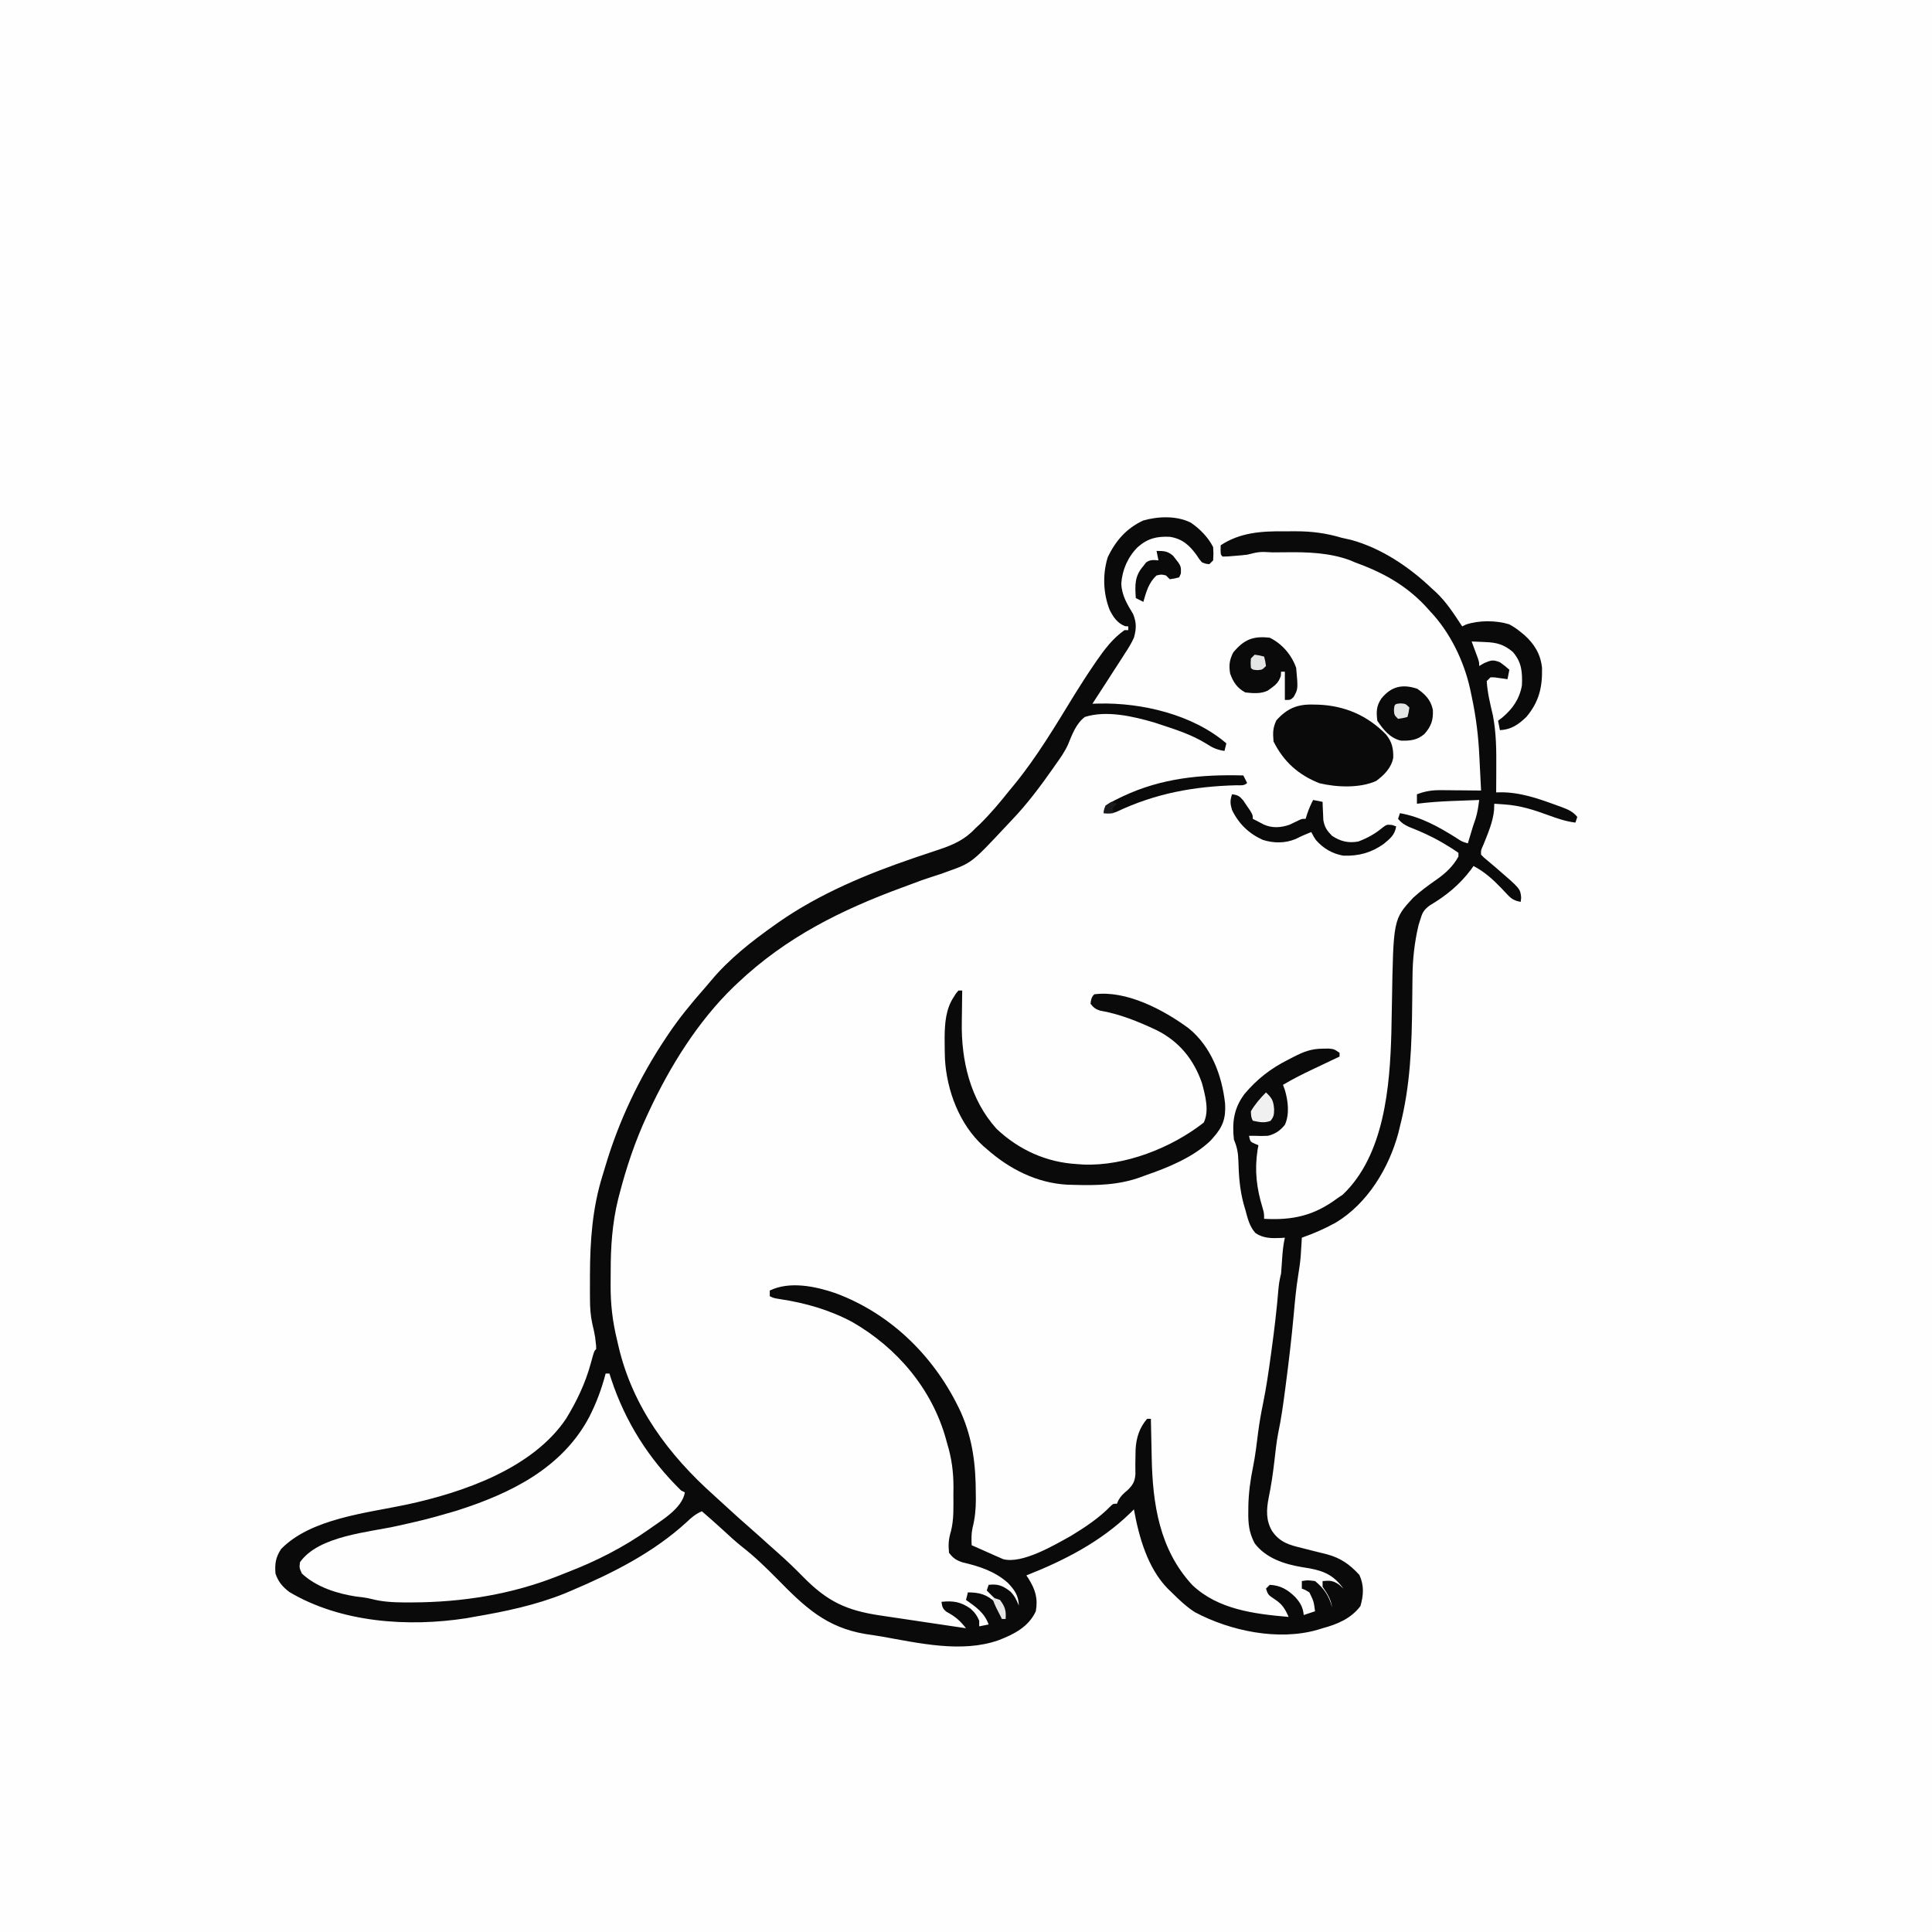
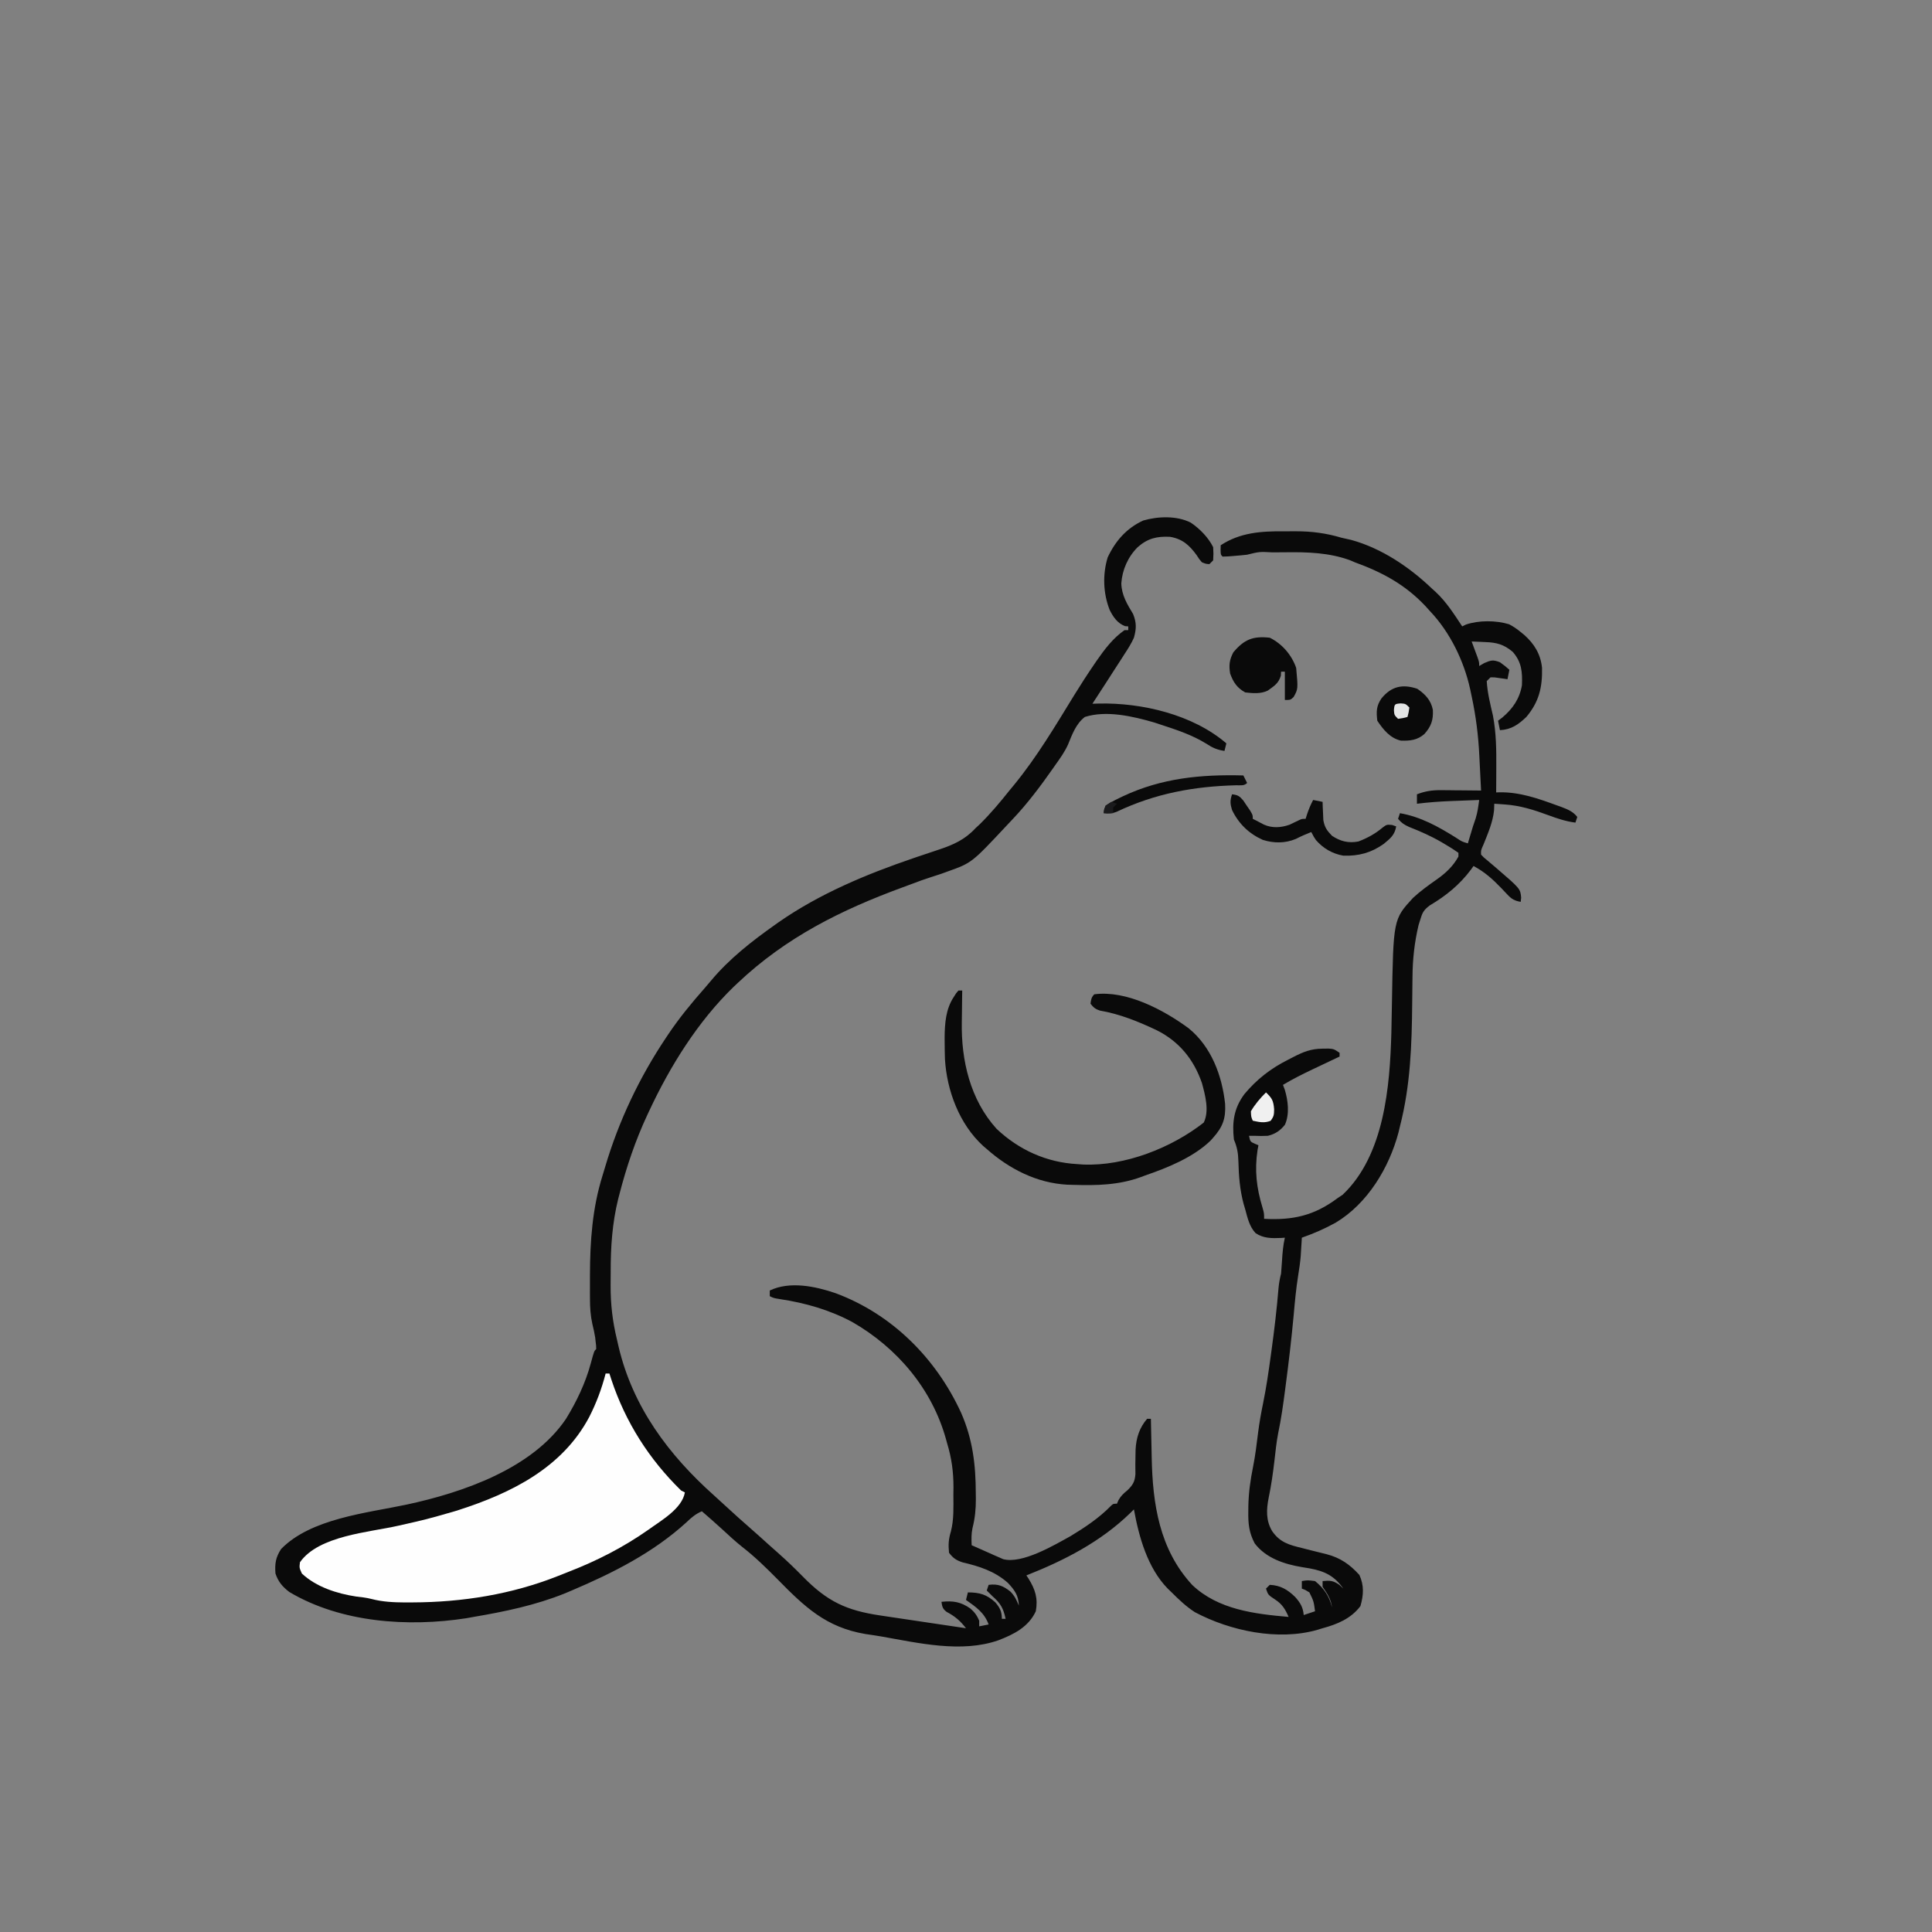
<svg xmlns="http://www.w3.org/2000/svg" version="1.1" width="1024" height="1024">
  <rect width="100%" height="100%" fill="#808080" stroke="none" />
-   <path d="M0 0 C337.92 0 675.84 0 1024 0 C1024 337.92 1024 675.84 1024 1024 C686.08 1024 348.16 1024 0 1024 C0 686.08 0 348.16 0 0 Z " fill="#FEFEFE" transform="translate(0,0)" />
  <path d="M0 0 C4.786 3.25 9.273 7.796 11.875 13 C12.062 16.5 12.062 16.5 11.875 20 C11.215 20.66 10.555 21.32 9.875 22 C7.922 21.859 7.922 21.859 5.875 21 C4.453 19.328 4.453 19.328 3.125 17.25 C-0.703 11.955 -4.428 8.608 -11.023 7.523 C-18.029 7.188 -22.826 8.357 -28.125 13 C-33.286 18.161 -36.288 24.923 -36.812 32.188 C-36.636 38.468 -33.721 43.205 -30.559 48.445 C-28.698 53.059 -28.79 56.247 -30.125 61 C-31.477 64.03 -33.174 66.736 -35 69.5 C-35.484 70.261 -35.968 71.022 -36.466 71.806 C-38.003 74.215 -39.563 76.608 -41.125 79 C-42.185 80.648 -43.243 82.296 -44.301 83.945 C-46.89 87.976 -49.502 91.991 -52.125 96 C-51 95.965 -49.874 95.93 -48.715 95.895 C-25.896 95.399 1.052 101.694 18.875 117 C18.545 118.32 18.215 119.64 17.875 121 C14.061 120.436 11.574 119.375 8.375 117.25 C0.768 112.513 -7.645 109.769 -16.125 107 C-17.195 106.647 -18.265 106.294 -19.367 105.93 C-30.636 102.658 -44.66 99.368 -56.125 103 C-60.865 106.619 -62.84 112.271 -65.053 117.631 C-66.795 121.481 -69.175 124.822 -71.625 128.25 C-72.315 129.237 -72.315 129.237 -73.018 130.245 C-79.656 139.702 -86.583 148.984 -94.564 157.359 C-95.766 158.622 -96.958 159.893 -98.146 161.168 C-116.138 180.377 -116.138 180.377 -129.125 185 C-130.196 185.388 -131.267 185.776 -132.371 186.176 C-134.307 186.841 -136.253 187.48 -138.211 188.078 C-141.223 189.031 -144.159 190.115 -147.112 191.237 C-148.923 191.924 -150.742 192.59 -152.562 193.254 C-185.462 205.339 -214.441 219.755 -240.125 244 C-240.809 244.643 -241.494 245.286 -242.199 245.949 C-261.248 264.4 -275.979 288.086 -287.125 312 C-287.429 312.646 -287.733 313.293 -288.046 313.959 C-294.4 327.589 -299.128 341.632 -302.875 356.188 C-303.173 357.325 -303.173 357.325 -303.477 358.485 C-306.634 371.27 -307.477 384.01 -307.441 397.116 C-307.438 399.498 -307.461 401.879 -307.486 404.262 C-307.527 414.235 -306.478 423.3 -304.125 433 C-303.835 434.259 -303.545 435.519 -303.246 436.817 C-295.73 468.724 -276.705 494.162 -252.659 515.624 C-250.561 517.506 -248.491 519.416 -246.419 521.326 C-242.035 525.368 -237.613 529.358 -233.109 533.266 C-229.933 536.042 -226.805 538.873 -223.676 541.703 C-222.057 543.161 -220.43 544.61 -218.793 546.047 C-214.198 550.101 -209.819 554.298 -205.534 558.676 C-192.666 571.802 -182.562 576.605 -164.34 579.262 C-162.395 579.555 -162.395 579.555 -160.41 579.854 C-156.993 580.369 -153.575 580.875 -150.157 581.378 C-146.656 581.895 -143.157 582.422 -139.658 582.947 C-132.815 583.974 -125.971 584.99 -119.125 586 C-122.287 581.922 -124.92 579.72 -129.418 577.309 C-131.524 575.694 -131.76 574.577 -132.125 572 C-125.975 571.359 -121.896 571.976 -116.789 575.566 C-114.575 577.474 -113.258 579.309 -112.125 582 C-112.125 582.99 -112.125 583.98 -112.125 585 C-110.475 584.67 -108.825 584.34 -107.125 584 C-109.418 577.733 -113.789 574.781 -119.125 571 C-118.795 569.68 -118.465 568.36 -118.125 567 C-111.879 567.028 -108.161 568.078 -103.535 572.332 C-101.106 575.205 -100.125 577.213 -100.125 581 C-99.465 581 -98.805 581 -98.125 581 C-99.324 575.442 -100.736 572.854 -105.125 569 C-106.125 568 -107.125 567 -108.125 566 C-107.795 565.01 -107.465 564.02 -107.125 563 C-102.128 562.391 -99.515 563.521 -95.672 566.488 C-93.428 568.682 -92.268 571.108 -91.125 574 C-91.259 568.628 -93.38 565.722 -96.926 561.953 C-103.919 555.742 -112.093 553.158 -121.059 551.055 C-124.435 549.893 -125.972 548.825 -128.125 546 C-128.56 541.655 -128.381 538.852 -127.121 534.656 C-125.484 528.301 -125.796 521.768 -125.812 515.25 C-125.796 513.956 -125.78 512.662 -125.764 511.328 C-125.76 503.089 -126.73 495.874 -129.125 488 C-129.313 487.314 -129.501 486.628 -129.695 485.921 C-137.08 459.18 -155.629 437.34 -179.445 423.668 C-191.497 417.234 -204.363 413.56 -217.809 411.543 C-221.125 411 -221.125 411 -223.125 410 C-223.125 409.01 -223.125 408.02 -223.125 407 C-212.571 401.907 -198.951 404.761 -188.332 408.387 C-158.356 419.488 -135.028 442.888 -121.757 471.72 C-115.57 485.766 -113.948 499.386 -113.938 514.625 C-113.925 515.597 -113.913 516.569 -113.9 517.57 C-113.89 522.948 -114.36 527.723 -115.686 532.931 C-116.338 536.006 -116.258 538.868 -116.125 542 C-113.072 543.376 -110.006 544.722 -106.938 546.062 C-106.073 546.452 -105.209 546.842 -104.318 547.244 C-103.057 547.79 -103.057 547.79 -101.77 548.348 C-101 548.688 -100.23 549.028 -99.437 549.379 C-89.37 552.083 -72.303 541.929 -63.625 537.125 C-56.204 532.647 -48.45 527.461 -42.387 521.207 C-41.125 520 -41.125 520 -39.125 520 C-38.869 519.405 -38.613 518.809 -38.349 518.196 C-37.015 515.802 -35.642 514.603 -33.547 512.863 C-30.674 510.068 -29.628 508.303 -29.328 504.293 C-29.314 502.591 -29.33 500.889 -29.375 499.188 C-29.355 497.41 -29.327 495.633 -29.289 493.855 C-29.273 493.014 -29.256 492.173 -29.239 491.306 C-28.934 485.138 -27.193 479.673 -23.125 475 C-22.465 475 -21.805 475 -21.125 475 C-21.105 476.058 -21.085 477.116 -21.065 478.206 C-20.988 482.187 -20.899 486.168 -20.808 490.149 C-20.77 491.861 -20.735 493.574 -20.703 495.287 C-20.24 520.075 -16.629 544.245 0.812 563.094 C14.541 576.136 33.864 578.432 51.875 580 C50.036 575.853 48.549 573.315 44.75 570.812 C40.976 568.304 40.976 568.304 39.875 565 C40.535 564.34 41.195 563.68 41.875 563 C47.502 563.256 51.339 565.518 55.328 569.422 C58.062 572.47 59.514 574.907 59.875 579 C61.855 578.34 63.835 577.68 65.875 577 C65.177 571.716 65.177 571.716 62.875 567 C60.841 565.732 60.841 565.732 58.875 565 C58.875 563.68 58.875 562.36 58.875 561 C61.938 560.5 61.938 560.5 65.875 561 C70.499 564.718 73.565 569.176 74.875 575 C74.34 570.456 72.398 567.744 69.875 564 C69.875 563.01 69.875 562.02 69.875 561 C73.813 560.634 75.44 560.698 78.75 563 C79.802 563.99 79.802 563.99 80.875 565 C76.169 558.32 71.176 555.809 63.156 554.301 C61.792 554.073 60.427 553.848 59.062 553.625 C49.661 552.07 39.843 548.894 33.875 541 C30.86 535.257 30.399 530.559 30.5 524.125 C30.508 523.198 30.516 522.271 30.524 521.316 C30.669 514.175 31.599 507.432 33.02 500.449 C34.231 494.439 34.944 488.357 35.697 482.276 C36.363 477.104 37.251 472.029 38.309 466.922 C40.041 458.451 41.273 449.94 42.438 441.375 C42.545 440.593 42.653 439.81 42.765 439.004 C44.292 427.93 45.606 416.863 46.516 405.719 C46.784 402.94 47.206 400.665 47.875 398 C48.073 395.69 48.237 393.377 48.375 391.062 C48.622 386.947 48.959 383.023 49.875 379 C49.234 379.046 48.594 379.093 47.934 379.141 C42.942 379.349 38.589 379.426 34.336 376.57 C31.086 373.078 30.096 368.504 28.875 364 C28.588 363.029 28.3 362.059 28.004 361.059 C26.003 353.564 25.439 346.255 25.253 338.535 C25.124 334.169 24.609 331.052 22.875 327 C21.846 317.761 22.857 310.421 28.418 302.918 C35.048 294.983 42.47 289.244 51.688 284.625 C52.532 284.188 53.377 283.751 54.248 283.301 C59.653 280.527 63.701 278.85 69.875 278.812 C70.927 278.798 71.979 278.784 73.062 278.77 C75.875 279 75.875 279 78.875 281 C78.875 281.66 78.875 282.32 78.875 283 C78.215 283.312 77.555 283.625 76.875 283.946 C73.853 285.378 70.833 286.814 67.812 288.25 C66.774 288.741 65.736 289.232 64.666 289.738 C59.274 292.306 54.007 294.943 48.875 298 C49.196 298.856 49.517 299.712 49.848 300.594 C51.579 306.335 52.454 313.483 49.93 319.105 C47.461 322.25 44.724 324.084 40.875 325 C37.25 325.125 37.25 325.125 33.875 325 C32.885 325 31.895 325 30.875 325 C31.544 328.113 31.544 328.113 33.938 329.188 C34.897 329.59 34.897 329.59 35.875 330 C35.716 330.847 35.558 331.694 35.395 332.566 C33.762 343.353 34.874 352.664 38 362.953 C38.875 366 38.875 366 38.875 369 C54.107 369.821 65.398 367.344 77.875 358 C78.741 357.423 79.607 356.845 80.5 356.25 C102.622 335.292 105.552 298.819 106.326 270.362 C106.451 265.219 106.541 260.076 106.624 254.933 C107.36 210.253 107.36 210.253 117.812 198.895 C121.804 195.21 126.117 192.109 130.562 189 C135.286 185.643 139.038 182.1 141.875 177 C141.875 176.34 141.875 175.68 141.875 175 C139.695 173.473 137.538 172.097 135.25 170.75 C134.244 170.149 134.244 170.149 133.218 169.537 C127.57 166.242 121.787 163.664 115.703 161.289 C113.111 160.107 111.672 159.164 109.875 157 C110.205 156.01 110.535 155.02 110.875 154 C122.006 155.957 131.33 161.183 140.758 167.109 C143.749 169.081 143.749 169.081 146.875 170 C147.068 169.348 147.262 168.695 147.461 168.023 C149.724 160.429 149.724 160.429 151 156.812 C152.011 153.562 152.424 150.369 152.875 147 C149.062 147.141 145.25 147.288 141.438 147.438 C140.368 147.477 139.299 147.516 138.197 147.557 C132.044 147.801 125.986 148.235 119.875 149 C119.875 147.35 119.875 145.7 119.875 144 C124.277 142.315 127.883 141.762 132.586 141.805 C133.83 141.811 135.074 141.818 136.355 141.824 C138.283 141.849 138.283 141.849 140.25 141.875 C141.558 141.884 142.867 141.893 144.215 141.902 C147.435 141.926 150.655 141.959 153.875 142 C153.659 137.45 153.428 132.901 153.185 128.353 C153.105 126.813 153.028 125.273 152.956 123.733 C152.443 112.909 151.15 102.603 148.875 92 C148.607 90.729 148.339 89.457 148.062 88.147 C144.776 73.256 137.396 58.087 126.875 47 C126.067 46.103 125.259 45.206 124.426 44.281 C113.637 32.815 101.543 26.332 86.875 21 C85.759 20.518 85.759 20.518 84.62 20.026 C73.626 15.916 61.841 15.556 50.251 15.719 C47.953 15.751 45.654 15.76 43.355 15.766 C36.405 15.392 36.405 15.392 29.875 17 C27.692 17.255 25.503 17.457 23.312 17.625 C22.136 17.72 20.959 17.816 19.746 17.914 C18.799 17.942 17.851 17.971 16.875 18 C15.875 17 15.875 17 15.812 14.438 C15.833 13.633 15.854 12.829 15.875 12 C26.084 5.271 37.301 4.503 49.22 4.609 C51.373 4.625 53.523 4.609 55.676 4.59 C64.13 4.578 71.741 5.586 79.875 8 C81.623 8.404 83.373 8.801 85.125 9.188 C101.19 13.622 115.99 23.627 127.875 35 C128.49 35.552 129.105 36.103 129.738 36.672 C135.465 41.99 139.58 48.524 143.875 55 C144.53 54.679 145.185 54.358 145.859 54.027 C152.683 51.703 161.818 51.762 168.742 53.875 C171.021 55.073 172.897 56.355 174.875 58 C175.518 58.519 176.161 59.039 176.824 59.574 C182.164 64.377 185.432 69.754 186.184 76.961 C186.405 87.321 184.619 94.948 177.875 103 C173.633 107.039 169.899 109.699 163.875 110 C163.545 108.35 163.215 106.7 162.875 105 C163.995 104.159 163.995 104.159 165.137 103.301 C170.637 98.679 174.288 93.375 175.531 86.227 C175.813 79.165 175.41 73.948 170.676 68.516 C165.979 64.563 162.136 63.516 156.062 63.312 C155.37 63.278 154.677 63.244 153.963 63.209 C152.267 63.127 150.571 63.062 148.875 63 C149.164 63.771 149.452 64.542 149.75 65.336 C150.121 66.339 150.492 67.342 150.875 68.375 C151.246 69.373 151.617 70.37 152 71.398 C152.875 74 152.875 74 152.875 76 C153.762 75.484 154.649 74.969 155.562 74.438 C159.173 72.871 160.27 72.613 163.875 74 C166.688 76.063 166.688 76.063 168.875 78 C168.545 79.65 168.215 81.3 167.875 83 C167.249 82.905 166.622 82.809 165.977 82.711 C165.159 82.6 164.342 82.489 163.5 82.375 C162.282 82.201 162.282 82.201 161.039 82.023 C160.325 82.016 159.611 82.008 158.875 82 C158.215 82.66 157.555 83.32 156.875 84 C157.233 90.209 158.753 96.196 160.156 102.242 C161.932 111.525 162.003 120.696 161.938 130.125 C161.933 131.368 161.928 132.61 161.924 133.891 C161.912 136.927 161.896 139.964 161.875 143 C162.727 142.972 162.727 142.972 163.595 142.943 C174.475 142.736 184.511 146.366 194.625 150.062 C195.304 150.308 195.984 150.553 196.684 150.805 C200.014 152.068 202.626 153.172 204.875 156 C204.545 156.99 204.215 157.98 203.875 159 C198.774 158.348 194.289 156.839 189.5 155.062 C181.867 152.241 174.564 149.933 166.375 149.375 C165.333 149.3 164.292 149.225 163.219 149.148 C162.059 149.075 162.059 149.075 160.875 149 C160.834 150.155 160.793 151.31 160.75 152.5 C160.083 158.915 157.511 164.677 155.152 170.621 C153.757 173.71 153.757 173.71 153.875 176 C155.355 177.537 155.355 177.537 157.312 179.125 C158.038 179.744 158.764 180.363 159.512 181 C160.682 181.99 160.682 181.99 161.875 183 C174.701 194.048 174.701 194.048 175.125 198.812 C175.043 199.534 174.96 200.256 174.875 201 C171.686 200.425 170.122 199.597 167.922 197.234 C167.388 196.676 166.855 196.117 166.305 195.542 C165.751 194.95 165.196 194.359 164.625 193.75 C160.038 188.992 155.766 185.119 149.875 182 C149.437 182.617 148.998 183.235 148.547 183.871 C142.498 191.949 135.314 197.773 126.648 202.914 C123.454 205.317 122.744 206.715 121.625 210.5 C121.331 211.438 121.037 212.377 120.734 213.344 C118.581 222.507 117.58 231.405 117.531 240.809 C117.509 242.44 117.509 242.44 117.487 244.104 C117.441 247.548 117.407 250.993 117.375 254.438 C117.168 276.742 116.469 298.322 110.875 320 C110.612 321.102 110.349 322.204 110.078 323.34 C105.085 342.016 93.754 360.84 76.875 371 C71.073 374.237 65.136 376.797 58.875 379 C58.826 379.86 58.777 380.72 58.727 381.605 C58.652 382.788 58.577 383.97 58.5 385.188 C58.396 386.91 58.396 386.91 58.289 388.668 C58.007 392.184 57.478 395.635 56.918 399.117 C55.822 406.038 55.173 412.96 54.562 419.938 C53.411 432.433 51.951 444.872 50.312 457.312 C50.207 458.125 50.101 458.937 49.992 459.774 C48.987 467.447 47.942 475.072 46.328 482.645 C45.415 487.391 44.929 492.201 44.375 497 C43.603 503.689 42.674 510.251 41.298 516.843 C40.067 523.118 39.783 528.885 43.125 534.5 C47.265 540.531 52.184 541.849 59 543.5 C60.718 543.938 62.435 544.377 64.152 544.816 C66.788 545.48 69.426 546.134 72.066 546.777 C79.366 548.708 84.313 552.182 89.375 557.75 C91.932 563.289 91.608 568.458 89.938 574.25 C84.962 580.884 77.67 583.895 69.875 586 C68.518 586.418 68.518 586.418 67.133 586.844 C46.402 592.783 21.044 587.497 2.207 577.5 C-2.399 574.537 -6.258 570.854 -10.125 567 C-10.849 566.299 -11.574 565.597 -12.32 564.875 C-22.897 553.936 -27.452 537.713 -30.125 523 C-30.794 523.666 -31.463 524.333 -32.152 525.02 C-47.793 540.191 -66.999 550.072 -87.125 558 C-86.764 558.534 -86.403 559.067 -86.031 559.617 C-82.408 565.434 -80.897 570.156 -82.125 577 C-85.958 585.306 -93.752 589.25 -101.938 592.375 C-121.467 599.25 -144.321 593.827 -164.137 590.339 C-166.897 589.868 -169.668 589.474 -172.438 589.062 C-193.318 585.529 -204.633 574.709 -219.062 560 C-225.042 553.959 -230.965 548.157 -237.68 542.938 C-241.467 539.937 -244.976 536.644 -248.531 533.375 C-252.01 530.189 -255.558 527.087 -259.125 524 C-262.48 525.463 -264.69 527.341 -267.312 529.875 C-284.971 545.982 -306.29 556.74 -328.125 566 C-329.286 566.494 -330.448 566.987 -331.645 567.496 C-347.237 573.792 -363.602 577.196 -380.125 580 C-381.39 580.228 -382.654 580.456 -383.957 580.691 C-414.822 585.473 -450.391 583.056 -477.742 566.809 C-481.364 564.06 -483.684 561.323 -485.125 557 C-485.522 551.742 -485.02 548.439 -482.125 544 C-466.351 527.821 -436.776 524.958 -415.677 520.48 C-385.892 514.097 -348.929 501.423 -331.125 475 C-325.477 465.788 -320.829 456.071 -318 445.625 C-316.229 439.104 -316.229 439.104 -315.125 438 C-315.153 436.162 -315.153 436.162 -315.438 434 C-315.516 433.278 -315.595 432.556 -315.676 431.812 C-316.055 429.44 -316.563 427.193 -317.134 424.864 C-318.15 420.313 -318.431 416.014 -318.426 411.363 C-318.431 410.569 -318.437 409.776 -318.443 408.958 C-318.454 406.409 -318.448 403.861 -318.438 401.312 C-318.436 400.442 -318.435 399.572 -318.433 398.675 C-318.378 380.738 -317.173 363.359 -311.787 346.127 C-311.308 344.588 -310.844 343.044 -310.389 341.498 C-303.22 317.228 -292.227 294.026 -278.125 273 C-277.713 272.382 -277.302 271.763 -276.877 271.126 C-270.997 262.381 -264.386 254.369 -257.416 246.475 C-256.347 245.254 -255.303 244.012 -254.266 242.766 C-244.526 231.097 -232.479 221.725 -220.125 213 C-219.563 212.602 -219 212.204 -218.421 211.794 C-196.767 196.702 -171.995 186.379 -147.133 177.891 C-146.369 177.628 -145.605 177.366 -144.818 177.095 C-141.069 175.809 -137.315 174.546 -133.546 173.322 C-125.838 170.759 -119.755 168.072 -114.125 162 C-113.322 161.252 -112.519 160.505 -111.691 159.734 C-106.054 154.152 -101.054 148.21 -96.125 142 C-95.305 141.009 -94.485 140.017 -93.641 138.996 C-81.531 124.218 -71.751 107.704 -61.774 91.454 C-58.364 85.927 -54.855 80.485 -51.188 75.125 C-50.763 74.501 -50.339 73.877 -49.901 73.235 C-45.706 67.187 -41.222 61.234 -35.125 57 C-34.465 57 -33.805 57 -33.125 57 C-33.125 56.34 -33.125 55.68 -33.125 55 C-33.682 54.959 -34.239 54.918 -34.812 54.875 C-38.848 53.348 -41.148 49.986 -43 46.222 C-46.438 37.473 -46.786 27.414 -44.023 18.41 C-39.904 9.676 -34.046 2.964 -25.199 -1.113 C-17.332 -3.382 -7.443 -3.753 0 0 Z " fill="#0A0A0A" transform="translate(631.125,277)" />
  <path d="M0 0 C0.66 0 1.32 0 2 0 C2.34 1.053 2.681 2.106 3.031 3.191 C10.516 25.735 22.974 45.362 40 62 C40.66 62.33 41.32 62.66 42 63 C40.517 71.689 29.335 77.936 22.637 82.809 C9.534 92.013 -4.625 99.27 -19.537 105.045 C-21.358 105.751 -23.172 106.474 -24.983 107.205 C-49.745 117.061 -75.847 121.216 -102.375 121.312 C-104.346 121.321 -104.346 121.321 -106.357 121.33 C-112.484 121.283 -118.182 121.034 -124.122 119.484 C-126.801 118.794 -129.506 118.514 -132.25 118.188 C-142.323 116.67 -153.426 113.139 -161 106 C-162.375 102.938 -162.375 102.938 -162 100 C-152.027 85.901 -125.569 84.213 -110.087 80.701 C-94.928 77.288 -94.928 77.288 -80 73 C-79.335 72.791 -78.67 72.583 -77.985 72.368 C-49.956 63.351 -23.007 49.971 -8.736 23.114 C-4.914 15.633 -2.119 8.143 0 0 Z " fill="#FEFEFE" transform="translate(321,728)" />
  <path d="M0 0 C0.66 0 1.32 0 2 0 C1.984 0.866 1.969 1.732 1.952 2.624 C1.901 5.908 1.863 9.191 1.835 12.476 C1.82 13.884 1.8 15.291 1.774 16.699 C1.404 36.995 6.213 57.815 20.184 73.281 C32.029 84.49 46.727 91.124 63 92 C64.065 92.076 65.13 92.152 66.227 92.23 C88.25 93.103 112.812 83.452 130 70 C133.076 63.848 130.761 55.31 129.047 49.027 C124.717 36.505 116.998 27.027 105.123 21.056 C95.402 16.467 85.576 12.454 74.945 10.625 C72.593 9.869 71.513 8.937 70 7 C70.251 4.863 70.459 3.541 72 2 C88.983 -0.257 108.656 10.185 122 20 C134.02 29.788 139.675 44.964 141.328 59.98 C141.759 67.71 140.146 72.241 135 78 C134.54 78.518 134.08 79.036 133.605 79.57 C124.429 88.432 110.828 93.945 99 98 C97.821 98.443 97.821 98.443 96.617 98.895 C84.97 103.132 73.228 103.381 61 103 C59.9 102.97 58.801 102.941 57.668 102.91 C41.532 102.043 26.942 94.587 15 84 C14.375 83.469 13.75 82.938 13.105 82.391 C0.512 70.906 -6.178 53.052 -7.157 36.319 C-7.255 33.42 -7.3 30.526 -7.312 27.625 C-7.318 26.71 -7.323 25.795 -7.329 24.853 C-7.251 17.392 -6.726 9.816 -2.5 3.438 C-2.077 2.776 -1.654 2.115 -1.219 1.434 C-0.817 0.961 -0.414 0.487 0 0 Z " fill="#0A0A0A" transform="translate(508,525)" />
-   <path d="M0 0 C0.83 0.017 1.66 0.033 2.515 0.05 C16.534 0.574 28.631 5.809 38.438 15.852 C41.602 19.789 42.368 23.205 42.262 28.18 C41.246 33.569 37.47 37.339 33.188 40.5 C24.47 44.4 12.256 43.855 3.145 41.691 C-8.005 37.292 -15.837 30.263 -21.188 19.562 C-21.566 15.024 -21.635 12.513 -19.688 8.375 C-14.021 2 -8.441 -0.288 0 0 Z " fill="#0A0A0A" transform="translate(696.188,373.438)" />
  <path d="M0 0 C6.535 3.206 11.627 9.13 14 16 C15.018 27.172 15.018 27.172 12.664 31.398 C11 33 11 33 8 33 C8 28.05 8 23.1 8 18 C7.34 18 6.68 18 6 18 C5.959 18.722 5.918 19.444 5.875 20.188 C4.605 24.269 2.423 25.485 -1 28 C-4.707 29.854 -8.954 29.453 -13 29 C-17.354 26.592 -19.305 23.638 -21 19 C-21.725 14.582 -21.393 11.756 -19.312 7.75 C-13.508 0.847 -8.82 -0.965 0 0 Z " fill="#0A0A0A" transform="translate(673,338)" />
  <path d="M0 0 C3.003 0.326 3.903 0.888 5.922 3.215 C6.525 4.113 7.128 5.012 7.75 5.938 C8.364 6.833 8.977 7.729 9.609 8.652 C11 11 11 11 11 13 C11.577 13.289 12.155 13.577 12.75 13.875 C14.141 14.57 15.52 15.29 16.879 16.047 C21.288 18.028 26.019 17.707 30.516 16.102 C32.076 15.392 33.624 14.651 35.152 13.875 C37 13 37 13 39 13 C39.289 12.092 39.577 11.185 39.875 10.25 C40.765 7.678 41.715 5.387 43 3 C45.475 3.495 45.475 3.495 48 4 C48.026 4.88 48.052 5.761 48.078 6.668 C48.135 7.829 48.192 8.991 48.25 10.188 C48.296 11.336 48.343 12.485 48.391 13.668 C49.098 17.538 50.284 19.205 53 22 C57.482 24.954 61.717 26.006 67 25 C71.768 23.166 75.907 20.923 79.812 17.625 C82 16 82 16 84.812 16.25 C85.534 16.498 86.256 16.745 87 17 C86.265 21.592 83.835 23.449 80.363 26.316 C73.787 31.001 67.024 32.806 58.969 32.516 C53.221 31.517 48.324 28.673 44.492 24.266 C43.375 22.625 43.375 22.625 42 20 C39.203 21.102 36.547 22.236 33.875 23.625 C28.186 26.019 22.168 25.996 16.316 24.156 C8.915 20.822 3.555 15.629 0 8.312 C-1.015 4.949 -1.097 3.292 0 0 Z " fill="#0A0A0A" transform="translate(653,421)" />
  <path d="M0 0 C4.232 2.915 7.228 6.016 8.262 11.184 C8.523 16.53 7.429 19.833 3.812 23.938 C0.072 27.238 -3.774 27.619 -8.613 27.496 C-14.352 26.251 -18.055 21.636 -21.188 16.938 C-21.749 12.124 -21.742 9.186 -19 5.125 C-13.724 -1.33 -7.822 -2.607 0 0 Z " fill="#0A0A0A" transform="translate(751.188,365.062)" />
-   <path d="M0 0 C0.99 1.98 0.99 1.98 2 4 C0.364 5.636 -1.529 5.167 -3.785 5.211 C-26.251 5.795 -46.634 9.527 -67.086 19.226 C-69.465 20.188 -71.462 20.328 -74 20 C-73.941 18.246 -73.941 18.246 -73 16 C-70.642 14.474 -68.458 13.256 -65.938 12.062 C-65.219 11.716 -64.5 11.369 -63.759 11.011 C-43.207 1.376 -22.473 -0.586 0 0 Z " fill="#0A0A0A" transform="translate(659,411)" />
-   <path d="M0 0 C3.822 0 5.958 0.051 8.836 2.672 C13.045 7.928 13.045 7.928 12.875 12 C12.442 12.99 12.442 12.99 12 14 C9.625 14.625 9.625 14.625 7 15 C6.34 14.34 5.68 13.68 5 13 C2.586 12.416 2.586 12.416 0 13 C-4.188 16.818 -5.479 21.711 -7 27 C-8.32 26.34 -9.64 25.68 -11 25 C-11.438 18.167 -11.74 13.417 -7 8 C-6.526 7.381 -6.051 6.762 -5.562 6.125 C-3.362 4.541 -1.639 4.786 1 5 C0.67 3.35 0.34 1.7 0 0 Z " fill="#0A0A0A" transform="translate(613,292)" />
+   <path d="M0 0 C0.99 1.98 0.99 1.98 2 4 C0.364 5.636 -1.529 5.167 -3.785 5.211 C-26.251 5.795 -46.634 9.527 -67.086 19.226 C-69.465 20.188 -71.462 20.328 -74 20 C-73.941 18.246 -73.941 18.246 -73 16 C-70.642 14.474 -68.458 13.256 -65.938 12.062 C-65.219 11.716 -64.5 11.369 -63.759 11.011 C-43.207 1.376 -22.473 -0.586 0 0 " fill="#0A0A0A" transform="translate(659,411)" />
  <path d="M0 0 C3.201 3.062 3.947 4.335 4.312 8.938 C4.26 11.822 4.222 12.706 2.438 15.062 C-0.96 16.369 -3.495 15.741 -7 15 C-7.875 13 -7.875 13 -8 10 C-5.81 6.27 -3.051 3.051 0 0 Z " fill="#F0F0F0" transform="translate(671,579)" />
  <path d="M0 0 C2.562 0.188 2.562 0.188 4.562 2.188 C4.188 4.812 4.188 4.812 3.562 7.188 C1.188 7.812 1.188 7.812 -1.438 8.188 C-3.438 6.188 -3.438 6.188 -3.625 3.625 C-3.373 0.348 -3.277 0.252 0 0 Z " fill="#E4E5E5" transform="translate(742.438,372.812)" />
-   <path d="M0 0 C2.625 0.375 2.625 0.375 5 1 C5.625 3.375 5.625 3.375 6 6 C4 8 4 8 1.438 8.188 C-1 8 -1 8 -2 7 C-2.188 4.562 -2.188 4.562 -2 2 C-1.34 1.34 -0.68 0.68 0 0 Z " fill="#E4E5E5" transform="translate(665,347)" />
-   <path d="M0 0 C1.812 0.188 1.812 0.188 4 1 C6.623 4.373 7.364 6.757 7 11 C6.34 11 5.68 11 5 11 C4.352 9.73 3.706 8.459 3.062 7.188 C2.703 6.48 2.343 5.772 1.973 5.043 C1 3 1 3 0 0 Z " fill="#E4E5E5" transform="translate(526,847)" />
  <path d="M0 0 C0.99 0.33 1.98 0.66 3 1 C2.34 1.66 1.68 2.32 1 3 C1 3.99 1 4.98 1 6 C-0.65 6 -2.3 6 -4 6 C-3.688 4.125 -3.688 4.125 -3 2 C-2.01 1.34 -1.02 0.68 0 0 Z " fill="#1A1A1C" transform="translate(589,425)" />
</svg>